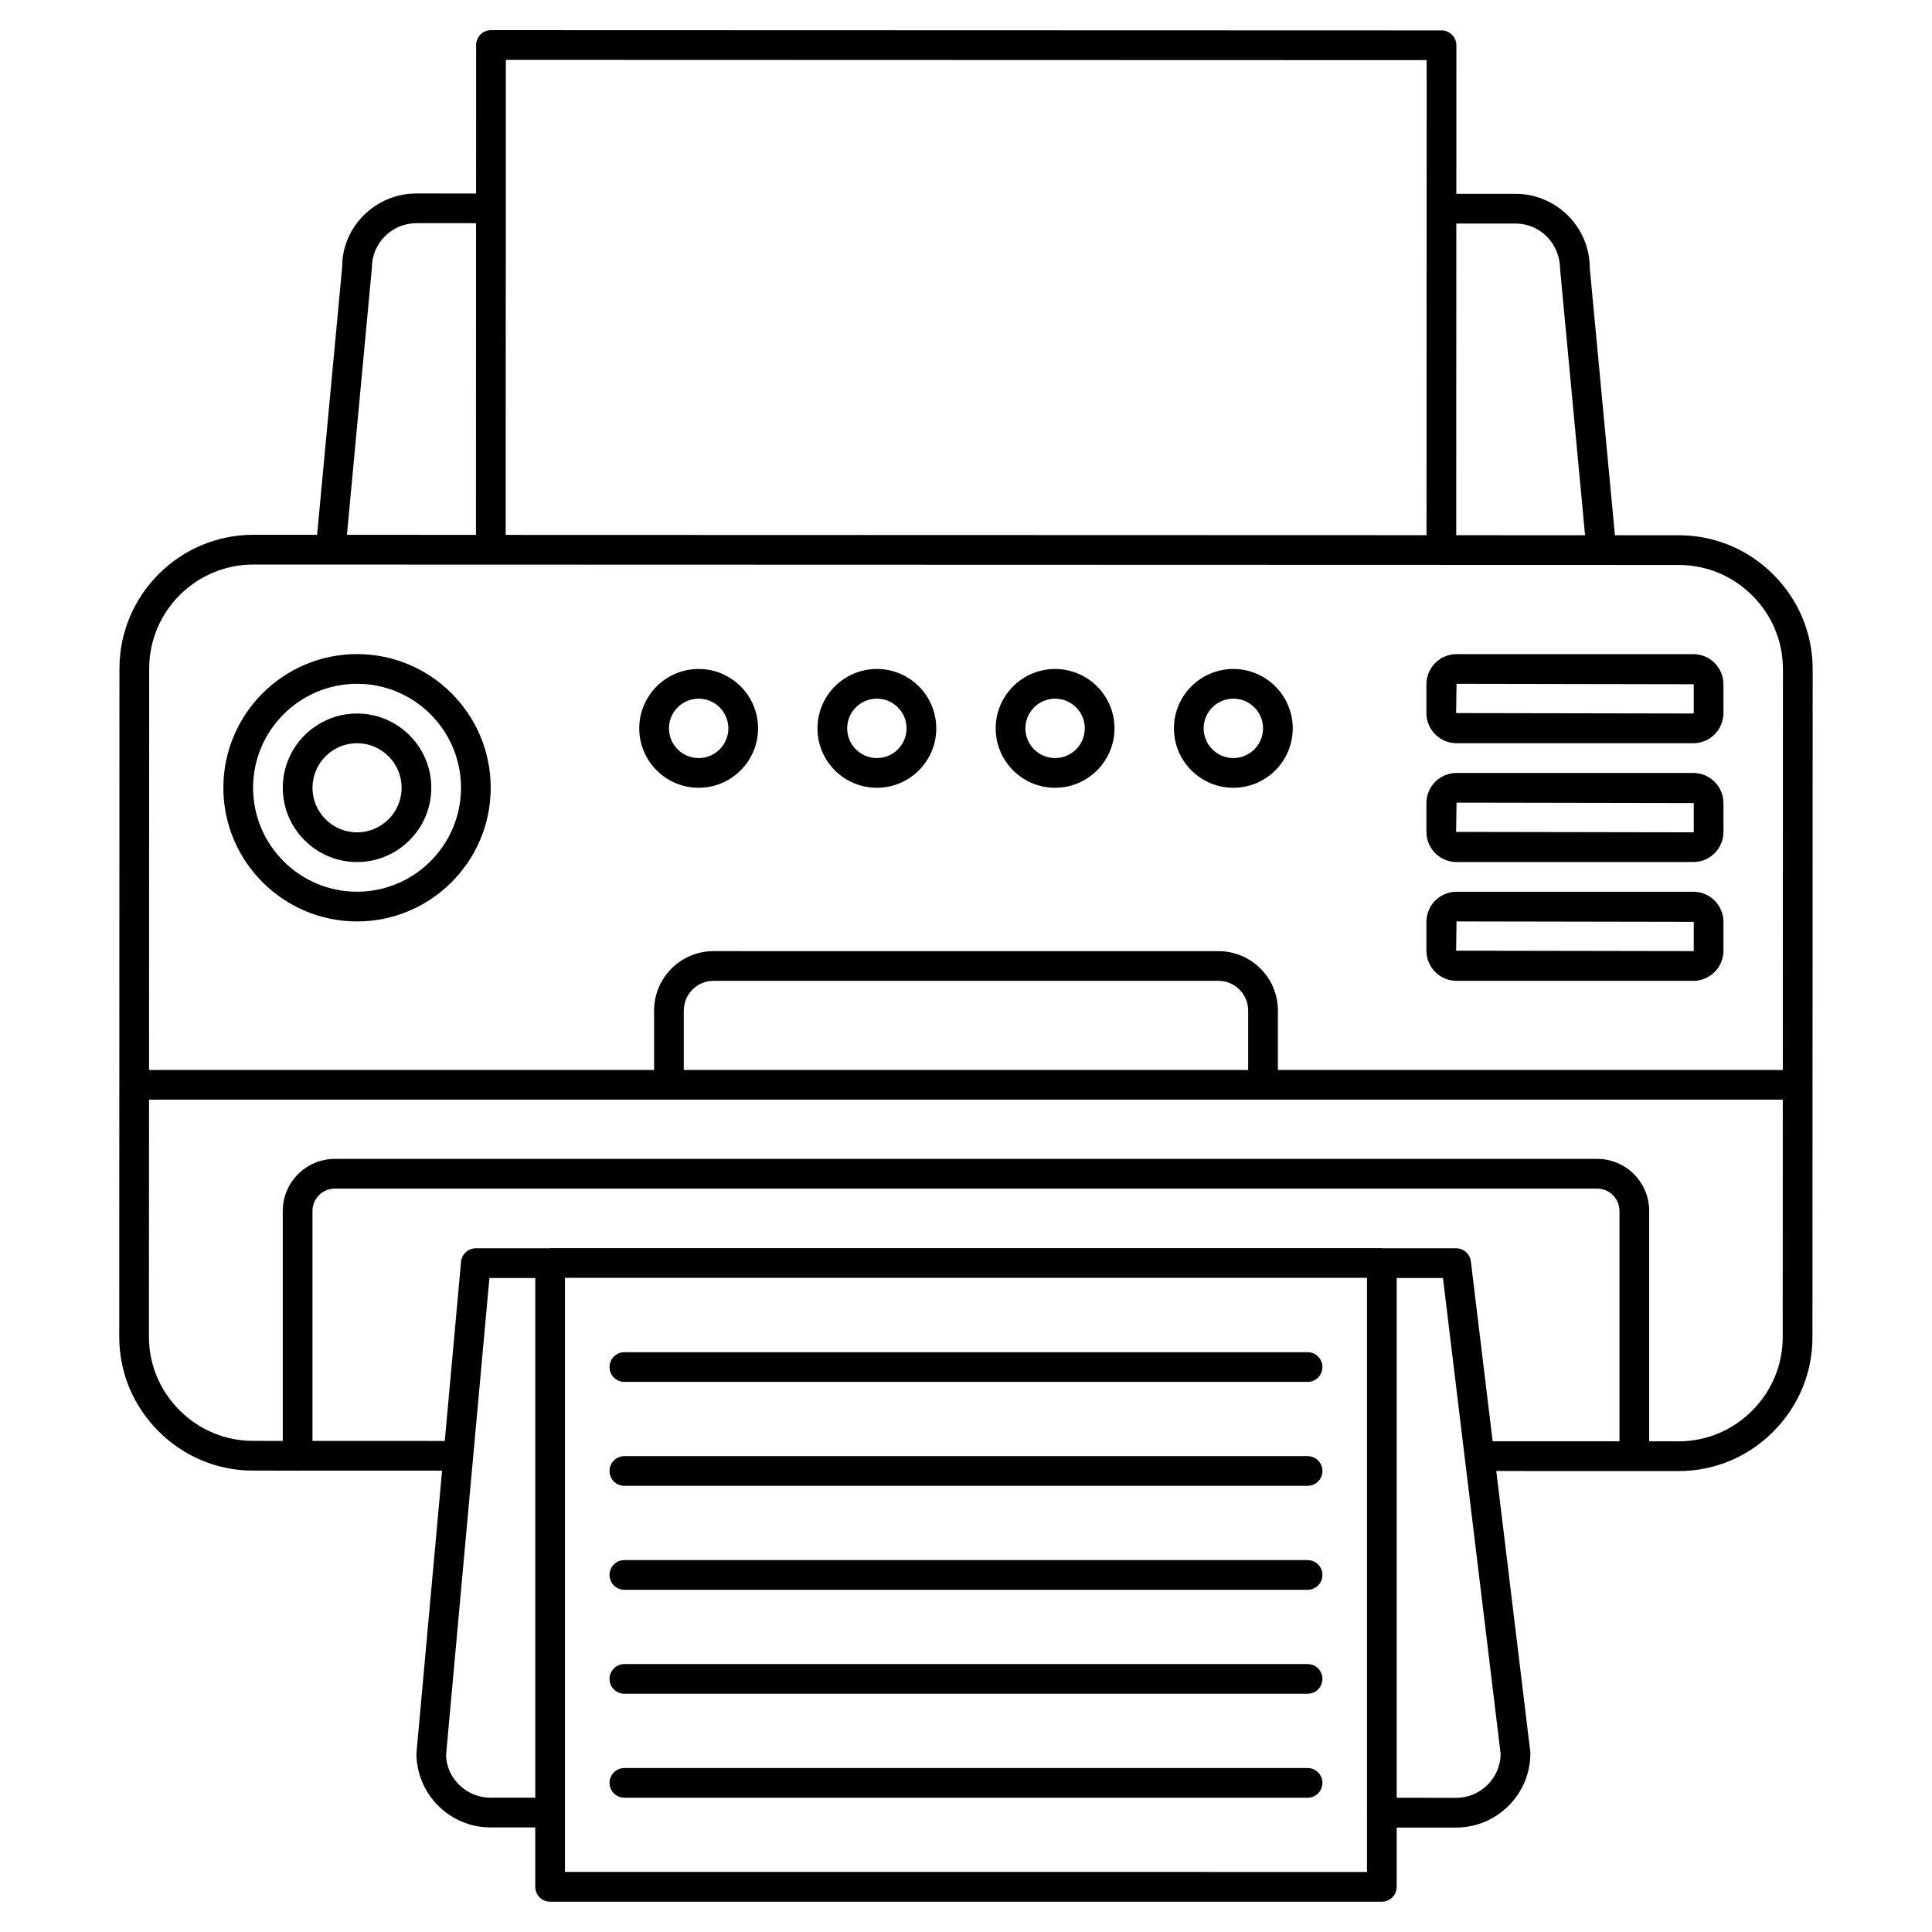
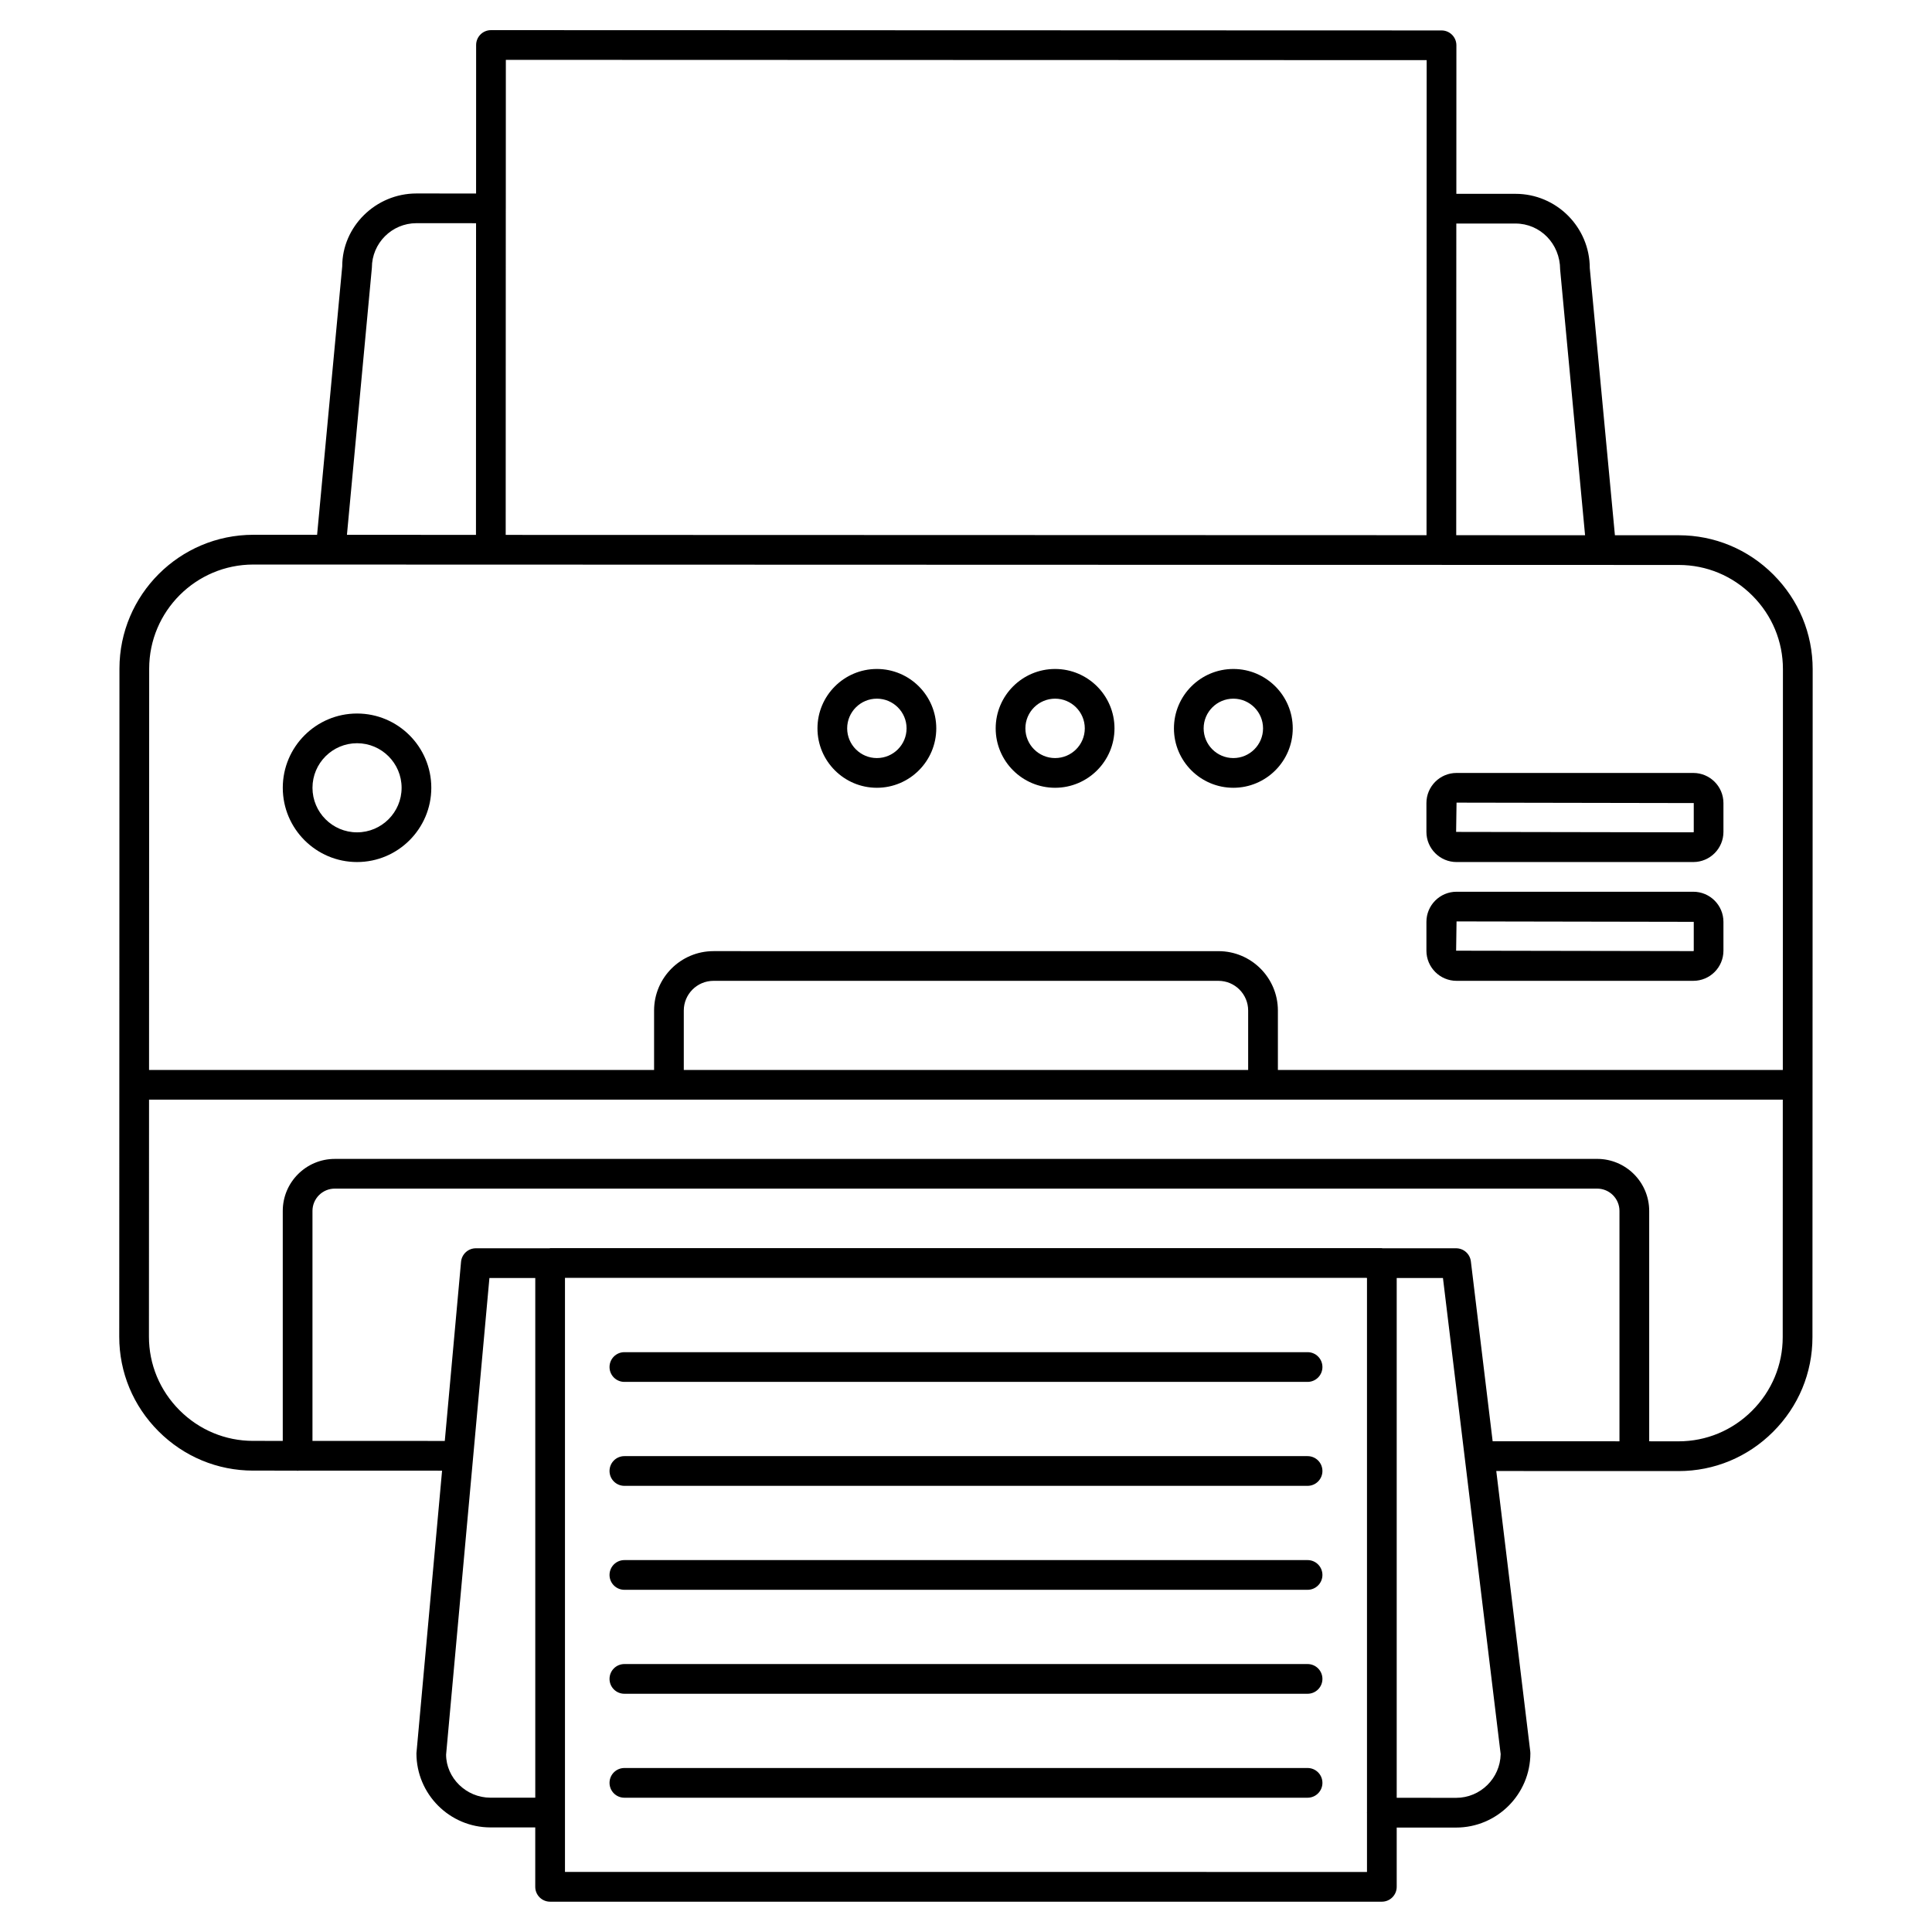
<svg xmlns="http://www.w3.org/2000/svg" fill="#000000" width="800px" height="800px" version="1.1" viewBox="144 144 512 512">
  <g>
-     <path d="m530 340.96h62.746c4.406 0 7.984-3.582 7.984-7.984v-7.641c0-4.406-3.582-7.984-7.984-7.984h-62.746c-4.402-0.004-7.984 3.578-7.984 7.981v7.641c0 4.406 3.582 7.988 7.984 7.988zm0-15.742 62.863 0.113v7.641c0 0.055-0.059 0.113-0.113 0.113l-62.863-0.109z" />
    <path d="m530 372.45h62.746c4.406 0 7.984-3.582 7.984-7.984v-7.641c0-4.406-3.582-7.984-7.984-7.984h-62.746c-4.402-0.004-7.984 3.578-7.984 7.981v7.641c0 4.406 3.582 7.988 7.984 7.988zm0-15.742 62.863 0.113v7.641c0 0.055-0.059 0.113-0.113 0.113l-62.863-0.109z" />
    <path d="m530 403.93h62.746c4.406 0 7.984-3.582 7.984-7.984v-7.641c0-4.406-3.582-7.984-7.984-7.984h-62.746c-4.402-0.004-7.984 3.574-7.984 7.981v7.641c0 4.406 3.582 7.988 7.984 7.988zm0-15.742 62.863 0.113v7.641c0 0.055-0.059 0.113-0.113 0.113l-62.863-0.109z" />
    <path d="m490.53 502.34h-181.06c-2.172 0-3.938 1.758-3.938 3.938 0 2.176 1.762 3.938 3.938 3.938h181.05c2.172 0 3.938-1.758 3.938-3.938 0-2.18-1.762-3.938-3.934-3.938z" />
    <path d="m490.53 529.89h-181.06c-2.172 0-3.938 1.758-3.938 3.938 0 2.176 1.762 3.938 3.938 3.938h181.05c2.172 0 3.938-1.758 3.938-3.938 0-2.18-1.762-3.938-3.934-3.938z" />
    <path d="m490.53 557.44h-181.06c-2.172 0-3.938 1.758-3.938 3.938 0 2.176 1.762 3.938 3.938 3.938h181.05c2.172 0 3.938-1.758 3.938-3.938 0-2.176-1.762-3.938-3.934-3.938z" />
    <path d="m490.53 584.99h-181.06c-2.172 0-3.938 1.758-3.938 3.938 0 2.176 1.762 3.938 3.938 3.938h181.05c2.172 0 3.938-1.758 3.938-3.938 0-2.18-1.762-3.938-3.934-3.938z" />
    <path d="m490.53 612.54h-181.06c-2.172 0-3.938 1.758-3.938 3.938 0 2.176 1.762 3.938 3.938 3.938h181.05c2.172 0 3.938-1.758 3.938-3.938 0-2.18-1.762-3.938-3.934-3.938z" />
    <path d="m423.61 352.77c8.684 0 15.742-7.062 15.742-15.742 0-8.684-7.062-15.742-15.742-15.742-8.684 0-15.742 7.062-15.742 15.742 0 8.684 7.062 15.742 15.742 15.742zm0-23.617c4.34 0 7.871 3.531 7.871 7.871 0 4.34-3.531 7.871-7.871 7.871-4.34 0-7.871-3.531-7.871-7.871 0-4.34 3.531-7.871 7.871-7.871z" />
-     <path d="m329.15 352.77c8.684 0 15.742-7.062 15.742-15.742 0-8.684-7.062-15.742-15.742-15.742-8.684 0-15.742 7.062-15.742 15.742 0 8.684 7.062 15.742 15.742 15.742zm0-23.617c4.34 0 7.871 3.531 7.871 7.871 0 4.34-3.531 7.871-7.871 7.871-4.34 0-7.871-3.531-7.871-7.871 0-4.34 3.531-7.871 7.871-7.871z" />
    <path d="m470.85 352.77c8.684 0 15.742-7.062 15.742-15.742 0-8.684-7.062-15.742-15.742-15.742-8.684 0-15.742 7.062-15.742 15.742-0.004 8.684 7.059 15.742 15.742 15.742zm0-23.617c4.34 0 7.871 3.531 7.871 7.871 0 4.34-3.531 7.871-7.871 7.871s-7.871-3.531-7.871-7.871c0-4.34 3.527-7.871 7.871-7.871z" />
    <path d="m376.38 352.77c8.684 0 15.742-7.062 15.742-15.742 0-8.684-7.062-15.742-15.742-15.742-8.684 0-15.742 7.062-15.742 15.742-0.004 8.684 7.059 15.742 15.742 15.742zm0-23.617c4.34 0 7.871 3.531 7.871 7.871 0 4.34-3.531 7.871-7.871 7.871-4.34 0-7.871-3.531-7.871-7.871 0-4.34 3.531-7.871 7.871-7.871z" />
-     <path d="m238.62 388.19c19.531 0 35.426-15.891 35.426-35.426s-15.895-35.426-35.426-35.426-35.426 15.891-35.426 35.426c0.004 19.535 15.895 35.426 35.426 35.426zm0-62.977c15.191 0 27.551 12.363 27.551 27.551s-12.359 27.551-27.551 27.551-27.551-12.363-27.551-27.551 12.359-27.551 27.551-27.551z" />
    <path d="m238.62 372.45c10.852 0 19.68-8.828 19.68-19.68s-8.828-19.68-19.68-19.68c-10.852 0-19.68 8.828-19.68 19.68s8.828 19.68 19.68 19.68zm0-31.488c6.512 0 11.809 5.297 11.809 11.809s-5.297 11.809-11.809 11.809c-6.512 0-11.809-5.297-11.809-11.809 0-6.508 5.301-11.809 11.809-11.809z" />
    <path d="m613.96 296.27c-6.715-6.719-15.613-10.418-25.051-10.422l-16.941-0.004-6.66-70.789c0-10.852-8.824-19.684-19.676-19.688l-15.684-0.004 0.012-39.359c0-2.172-1.758-3.938-3.938-3.938l-251.91-0.078c-1.043 0-2.047 0.414-2.781 1.152s-1.152 1.734-1.152 2.781l-0.012 39.359-15.805-0.008c-10.852 0-19.68 8.824-19.668 19.309l-6.66 71.148-16.891-0.004h-0.008c-19.555 0-35.473 15.91-35.48 35.469l-0.031 110.28c0 0.004-0.004 0.008-0.004 0.012 0 0.004 0.004 0.008 0.004 0.012l-0.023 66.75c-0.004 9.438 3.695 18.336 10.41 25.055 6.719 6.719 15.613 10.418 25.051 10.422l11.539 0.004c0.09 0.008 0.172 0.055 0.266 0.055s0.172-0.047 0.266-0.055l38.023 0.012-6.797 74.898c0 10.828 8.793 19.641 19.613 19.645l11.875 0.004v15.742c0 2.176 1.762 3.938 3.938 3.938h220.42c2.172 0 3.938-1.758 3.938-3.938v-15.711l15.742 0.004c10.848 0 19.68-8.828 19.68-19.68 0-0.156-0.008-0.316-0.027-0.473l-9.008-74.336 48.305 0.016h0.016c9.434 0 18.328-3.695 25.043-10.41 6.723-6.715 10.422-15.613 10.426-25.051l0.059-177.05c-0.004-9.449-3.703-18.348-10.418-25.066zm-68.332-93.031c6.512 0.004 11.809 5.305 11.824 12.188l6.609 70.418-34.145-0.012 0.023-82.594zm-23.547-43.301-0.035 125.89-244.03-0.074 0.023-86.52c0-0.004 0.004-0.008 0.004-0.012v-0.012l0.012-39.348zm-279.53 55.012c0-6.508 5.301-11.805 11.809-11.805l15.801 0.008-0.023 82.594-34.195-0.012zm-31.41 78.656h0.004l20.445 0.008h0.035 0.008l42.438 0.012 314.83 0.094c7.336 0 14.262 2.883 19.488 8.117 5.231 5.231 8.109 12.156 8.105 19.492l-0.031 106.22h-133.81v-15.742c0-8.684-7.062-15.742-15.742-15.742l-133.83-0.004c-8.684 0-15.742 7.062-15.742 15.742v15.742l-133.84 0.004 0.035-106.35c0.004-15.215 12.387-27.59 27.605-27.59zm114.07 133.94v-15.742c0-4.34 3.531-7.871 7.871-7.871h133.82c4.34 0 7.871 3.531 7.871 7.871v15.742zm-51.234 192.86c-6.481-0.004-11.746-5.285-11.758-11.414l11.48-126.31 12.152 0.004v137.72zm19.746 19.68v-157.44h212.37c0.059 0.004 0.109 0.035 0.172 0.035v141.6c0 0.035-0.02 0.062-0.02 0.094 0 0.035 0.02 0.062 0.02 0.094v15.617zm236.16-19.645-15.742-0.004v-137.75h12.258l15.293 126.17c-0.121 6.41-5.371 11.59-11.809 11.59zm3.91-142.17c-0.238-1.977-1.918-3.465-3.91-3.465h-19.508c-0.062-0.004-0.113-0.035-0.172-0.035h-220.42c-0.059 0-0.109 0.031-0.172 0.035h-19.508c-2.035 0-3.734 1.555-3.922 3.578l-4.309 47.48-35.066-0.012v-60.945c0-3.262 2.652-5.914 5.914-5.914h334.54c3.262 0 5.914 2.652 5.914 5.914v61.051l-33.609-0.012zm74.531 39.586c-5.231 5.227-12.148 8.109-19.48 8.109h-0.012l-7.781-0.008v-61.051c0-7.606-6.184-13.789-13.789-13.789l-334.54 0.004c-7.606 0-13.789 6.184-13.789 13.789v60.941l-7.867-0.004c-7.336 0-14.262-2.883-19.488-8.117-5.231-5.234-8.109-12.16-8.109-19.496l0.027-62.824h432.96l-0.02 62.961c0 7.332-2.887 14.258-8.117 19.484z" />
  </g>
</svg>